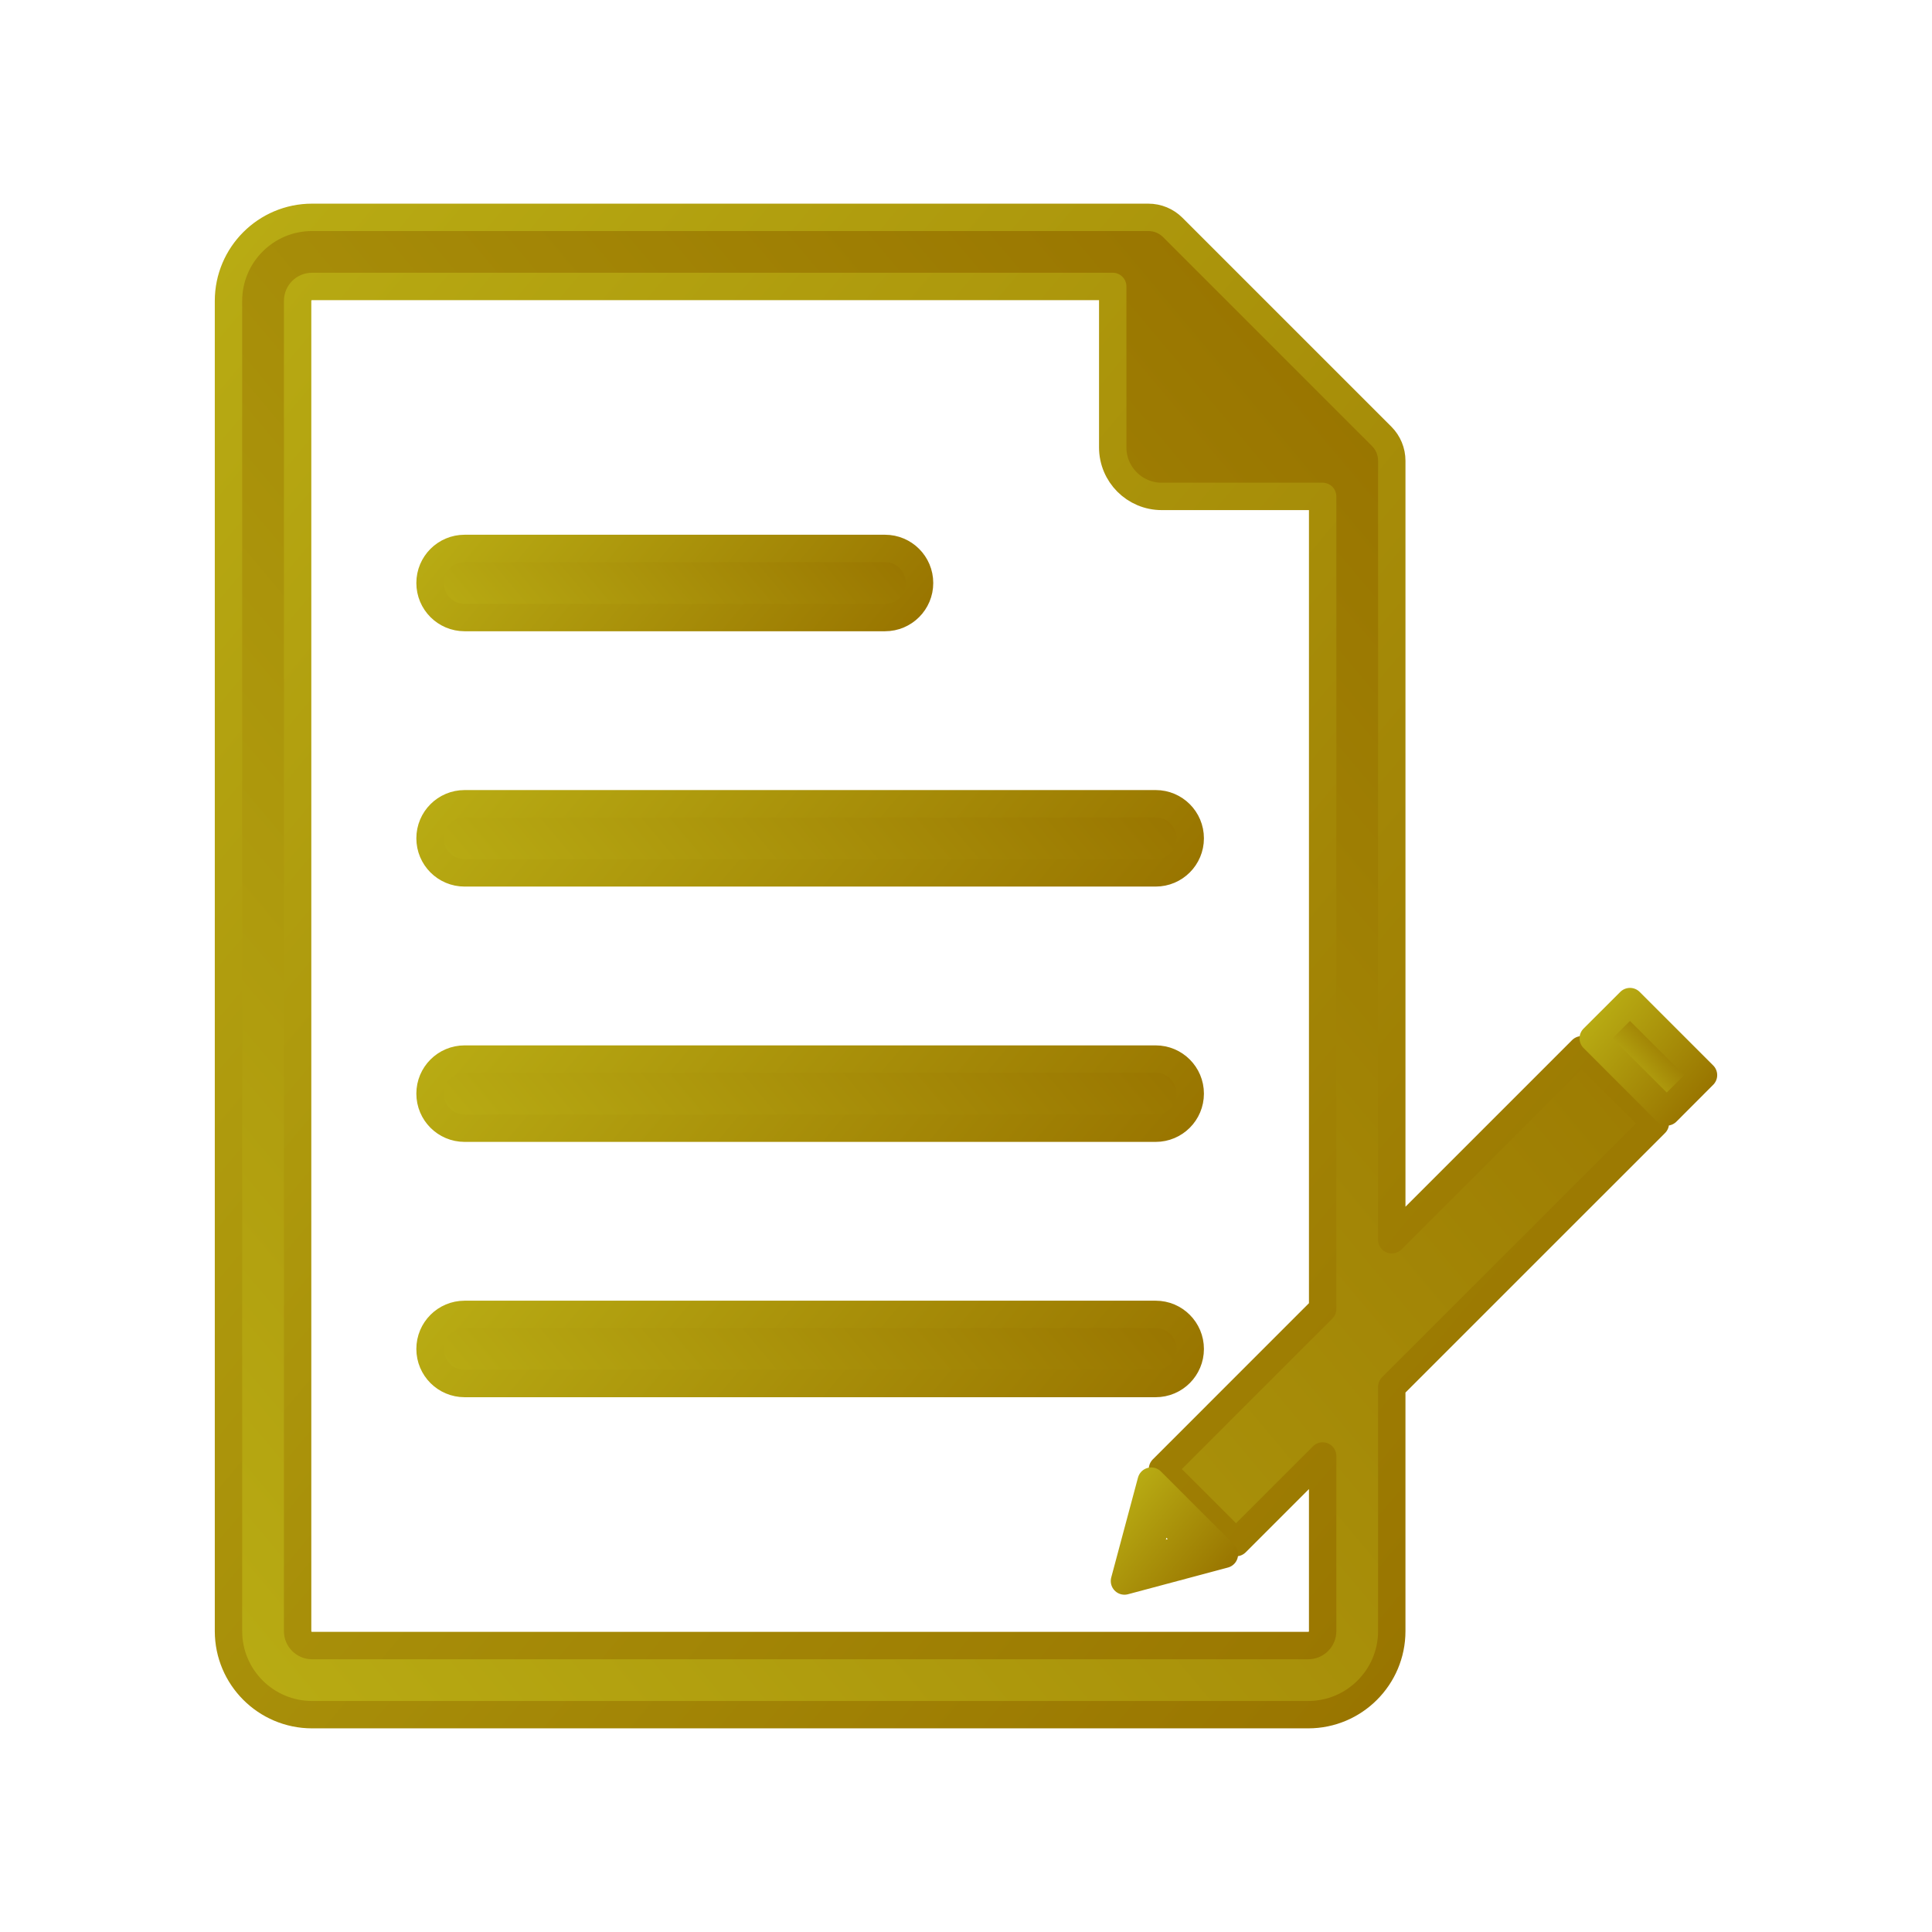
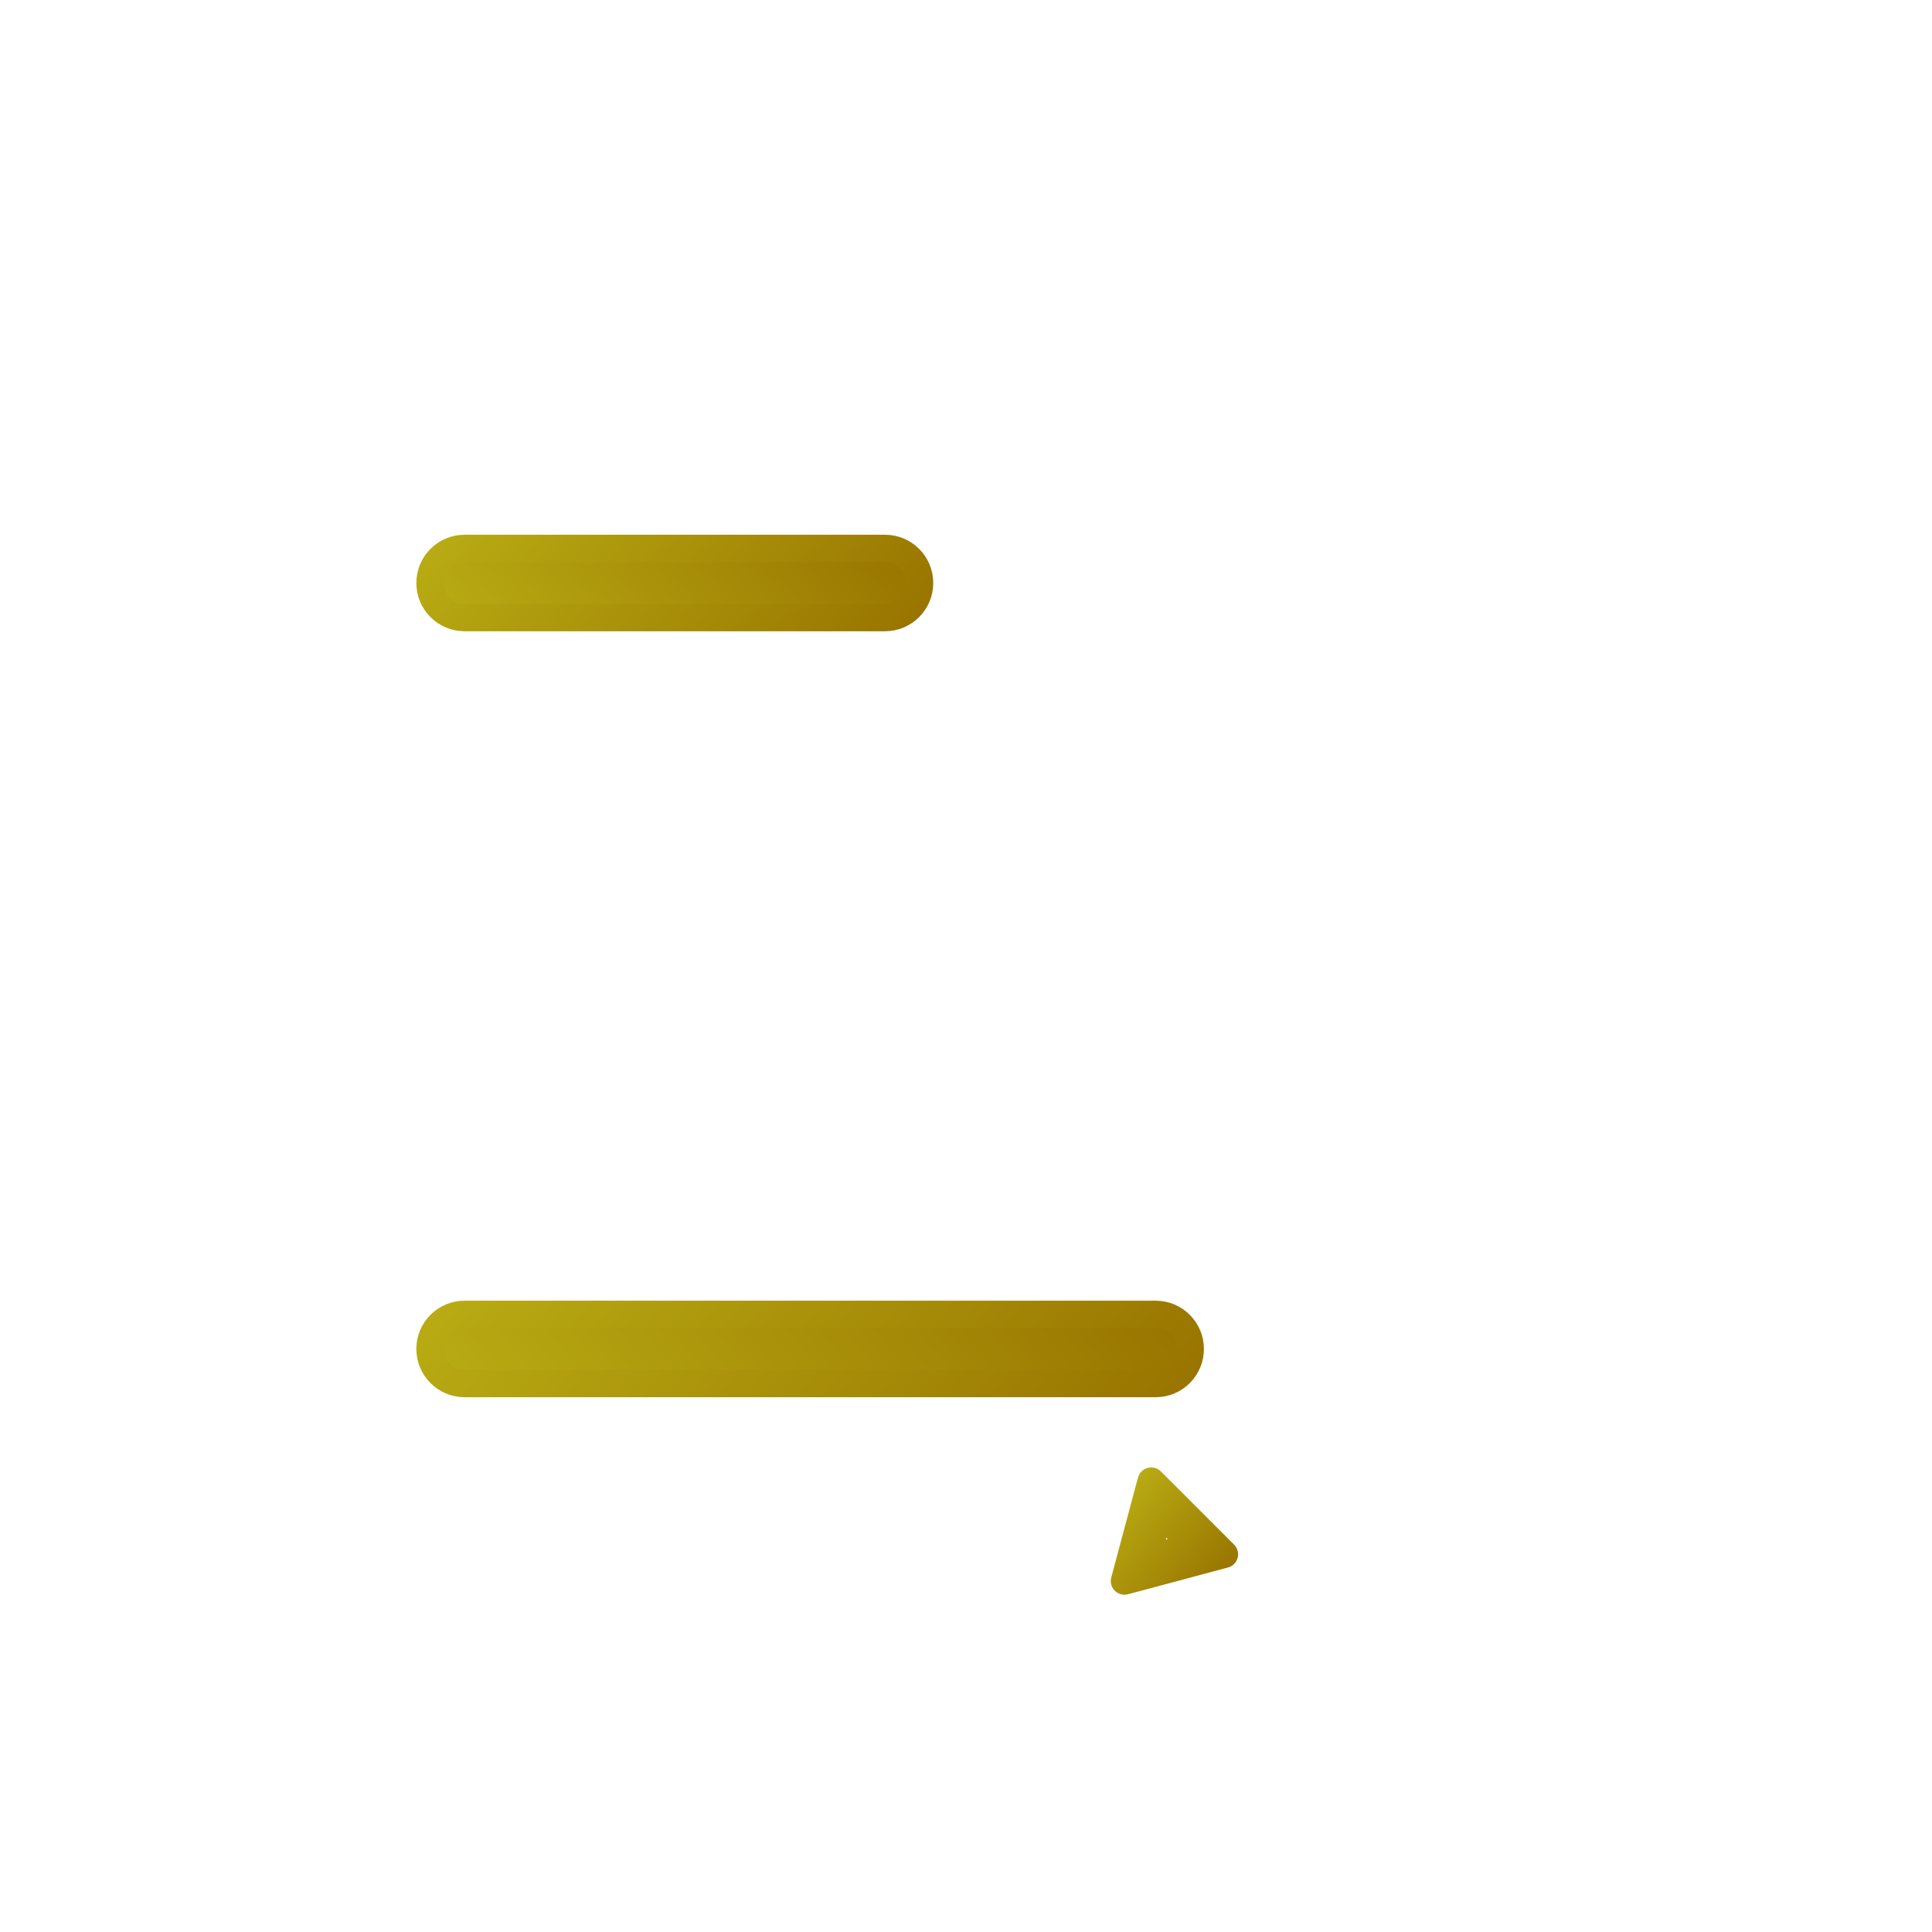
<svg xmlns="http://www.w3.org/2000/svg" xmlns:xlink="http://www.w3.org/1999/xlink" id="_10" version="1.1" viewBox="0 0 200 200">
  <defs>
    <linearGradient id="_名称未設定グラデーション_10" data-name="名称未設定グラデーション 10" x1="54.345" y1="73.367" x2="85.365" y2="47.337" gradientUnits="userSpaceOnUse">
      <stop offset="0" stop-color="#b8ab13" />
      <stop offset="1" stop-color="#997500" />
    </linearGradient>
    <linearGradient id="_名称未設定グラデーション_101" data-name="名称未設定グラデーション 10" x1="53.259" y1="46.426" x2="86.451" y2="74.278" xlink:href="#_名称未設定グラデーション_10" />
    <linearGradient id="_名称未設定グラデーション_102" data-name="名称未設定グラデーション 10" x1="60.133" y1="106.695" x2="107.597" y2="66.869" xlink:href="#_名称未設定グラデーション_10" />
    <linearGradient id="_名称未設定グラデーション_103" data-name="名称未設定グラデーション 10" x1="59.047" y1="65.958" x2="108.683" y2="107.606" xlink:href="#_名称未設定グラデーション_10" />
    <linearGradient id="_名称未設定グラデーション_104" data-name="名称未設定グラデーション 10" x1="60.133" y1="133.126" x2="107.597" y2="93.3" xlink:href="#_名称未設定グラデーション_10" />
    <linearGradient id="_名称未設定グラデーション_105" data-name="名称未設定グラデーション 10" x1="59.047" y1="92.389" x2="108.683" y2="134.037" xlink:href="#_名称未設定グラデーション_10" />
    <linearGradient id="_名称未設定グラデーション_106" data-name="名称未設定グラデーション 10" x1="60.133" y1="159.556" x2="107.597" y2="119.73" xlink:href="#_名称未設定グラデーション_10" />
    <linearGradient id="_名称未設定グラデーション_107" data-name="名称未設定グラデーション 10" x1="59.047" y1="118.819" x2="108.682" y2="160.468" xlink:href="#_名称未設定グラデーション_10" />
    <linearGradient id="_名称未設定グラデーション_108" data-name="名称未設定グラデーション 10" x1="13.08" y1="159.395" x2="145.593" y2="48.203" xlink:href="#_名称未設定グラデーション_10" />
    <linearGradient id="_名称未設定グラデーション_109" data-name="名称未設定グラデーション 10" x1="8.195" y1="44.221" x2="151.935" y2="164.834" xlink:href="#_名称未設定グラデーション_10" />
    <linearGradient id="_名称未設定グラデーション_1010" data-name="名称未設定グラデーション 10" x1="168.228" y1="111.418" x2="173.052" y2="107.37" xlink:href="#_名称未設定グラデーション_10" />
    <linearGradient id="_名称未設定グラデーション_1011" data-name="名称未設定グラデーション 10" x1="165.261" y1="104.883" x2="176.009" y2="113.901" xlink:href="#_名称未設定グラデーション_10" />
    <linearGradient id="_名称未設定グラデーション_1012" data-name="名称未設定グラデーション 10" x1="115.887" y1="163.05" x2="123.318" y2="156.814" xlink:href="#_名称未設定グラデーション_10" />
    <linearGradient id="_名称未設定グラデーション_1013" data-name="名称未設定グラデーション 10" x1="114.97" y1="156.131" x2="125.316" y2="164.813" xlink:href="#_名称未設定グラデーション_10" />
  </defs>
  <path d="M48.096,63.93h43.518c1.98,0,3.578-1.602,3.578-3.578s-1.598-3.578-3.578-3.578h-43.518c-1.98,0-3.578,1.602-3.578,3.578s1.598,3.578,3.578,3.578Z" fill="url(#_名称未設定グラデーション_10)" stroke="url(#_名称未設定グラデーション_101)" stroke-linejoin="round" stroke-width="2.835" />
-   <path d="M48.096,90.36h71.538c1.98,0,3.578-1.602,3.578-3.578s-1.598-3.578-3.578-3.578H48.096c-1.98,0-3.578,1.602-3.578,3.578s1.598,3.578,3.578,3.578Z" fill="url(#_名称未設定グラデーション_102)" stroke="url(#_名称未設定グラデーション_103)" stroke-linejoin="round" stroke-width="2.835" />
-   <path d="M48.096,116.791h71.538c1.98,0,3.578-1.602,3.578-3.578s-1.598-3.578-3.578-3.578H48.096c-1.98,0-3.578,1.602-3.578,3.578s1.598,3.578,3.578,3.578Z" fill="url(#_名称未設定グラデーション_104)" stroke="url(#_名称未設定グラデーション_105)" stroke-linejoin="round" stroke-width="2.835" />
  <path d="M123.212,139.643c0-1.975-1.598-3.578-3.578-3.578H48.096c-1.98,0-3.578,1.602-3.578,3.578s1.598,3.578,3.578,3.578h71.538c1.98,0,3.578-1.602,3.578-3.578Z" fill="url(#_名称未設定グラデーション_106)" stroke="url(#_名称未設定グラデーション_107)" stroke-linejoin="round" stroke-width="2.835" />
-   <path d="M163.745,108.672l-19.669,19.669V47.698c0-.951-.377-1.859-1.046-2.528l-21.624-21.624c-.672-.672-1.577-1.046-2.532-1.046H32.299c-4.769,0-8.646,3.877-8.646,8.646v137.709c0,4.765,3.877,8.646,8.646,8.646h103.131c4.769,0,8.645-3.881,8.645-8.646v-25.285l27.286-27.281-7.616-7.616h0ZM136.921,168.854c0,.822-.668,1.494-1.49,1.494H32.299c-.822,0-1.49-.672-1.49-1.494V31.146c0-.826.669-1.494,1.49-1.494h82.89v16.664c0,2.797,2.27,5.072,5.067,5.072h16.664v84.105l-16.581,16.585,7.616,7.612,8.965-8.965v18.129h.001Z" fill="url(#_名称未設定グラデーション_108)" stroke="url(#_名称未設定グラデーション_109)" stroke-linejoin="round" stroke-width="2.835" />
-   <polygon points="168.734 103.684 164.928 107.485 172.544 115.106 176.346 111.295 168.734 103.684" fill="url(#_名称未設定グラデーション_1010)" stroke="url(#_名称未設定グラデーション_1011)" stroke-linejoin="round" stroke-width="2.835" />
  <path d="M116.405,163.666l10.343-2.764-7.575-7.575-2.769,10.339h0ZM123.627,160.064l-4.939,1.32,1.324-4.935,3.615,3.615h0Z" fill="url(#_名称未設定グラデーション_1012)" stroke="url(#_名称未設定グラデーション_1013)" stroke-linejoin="round" stroke-width="2.835" />
</svg>